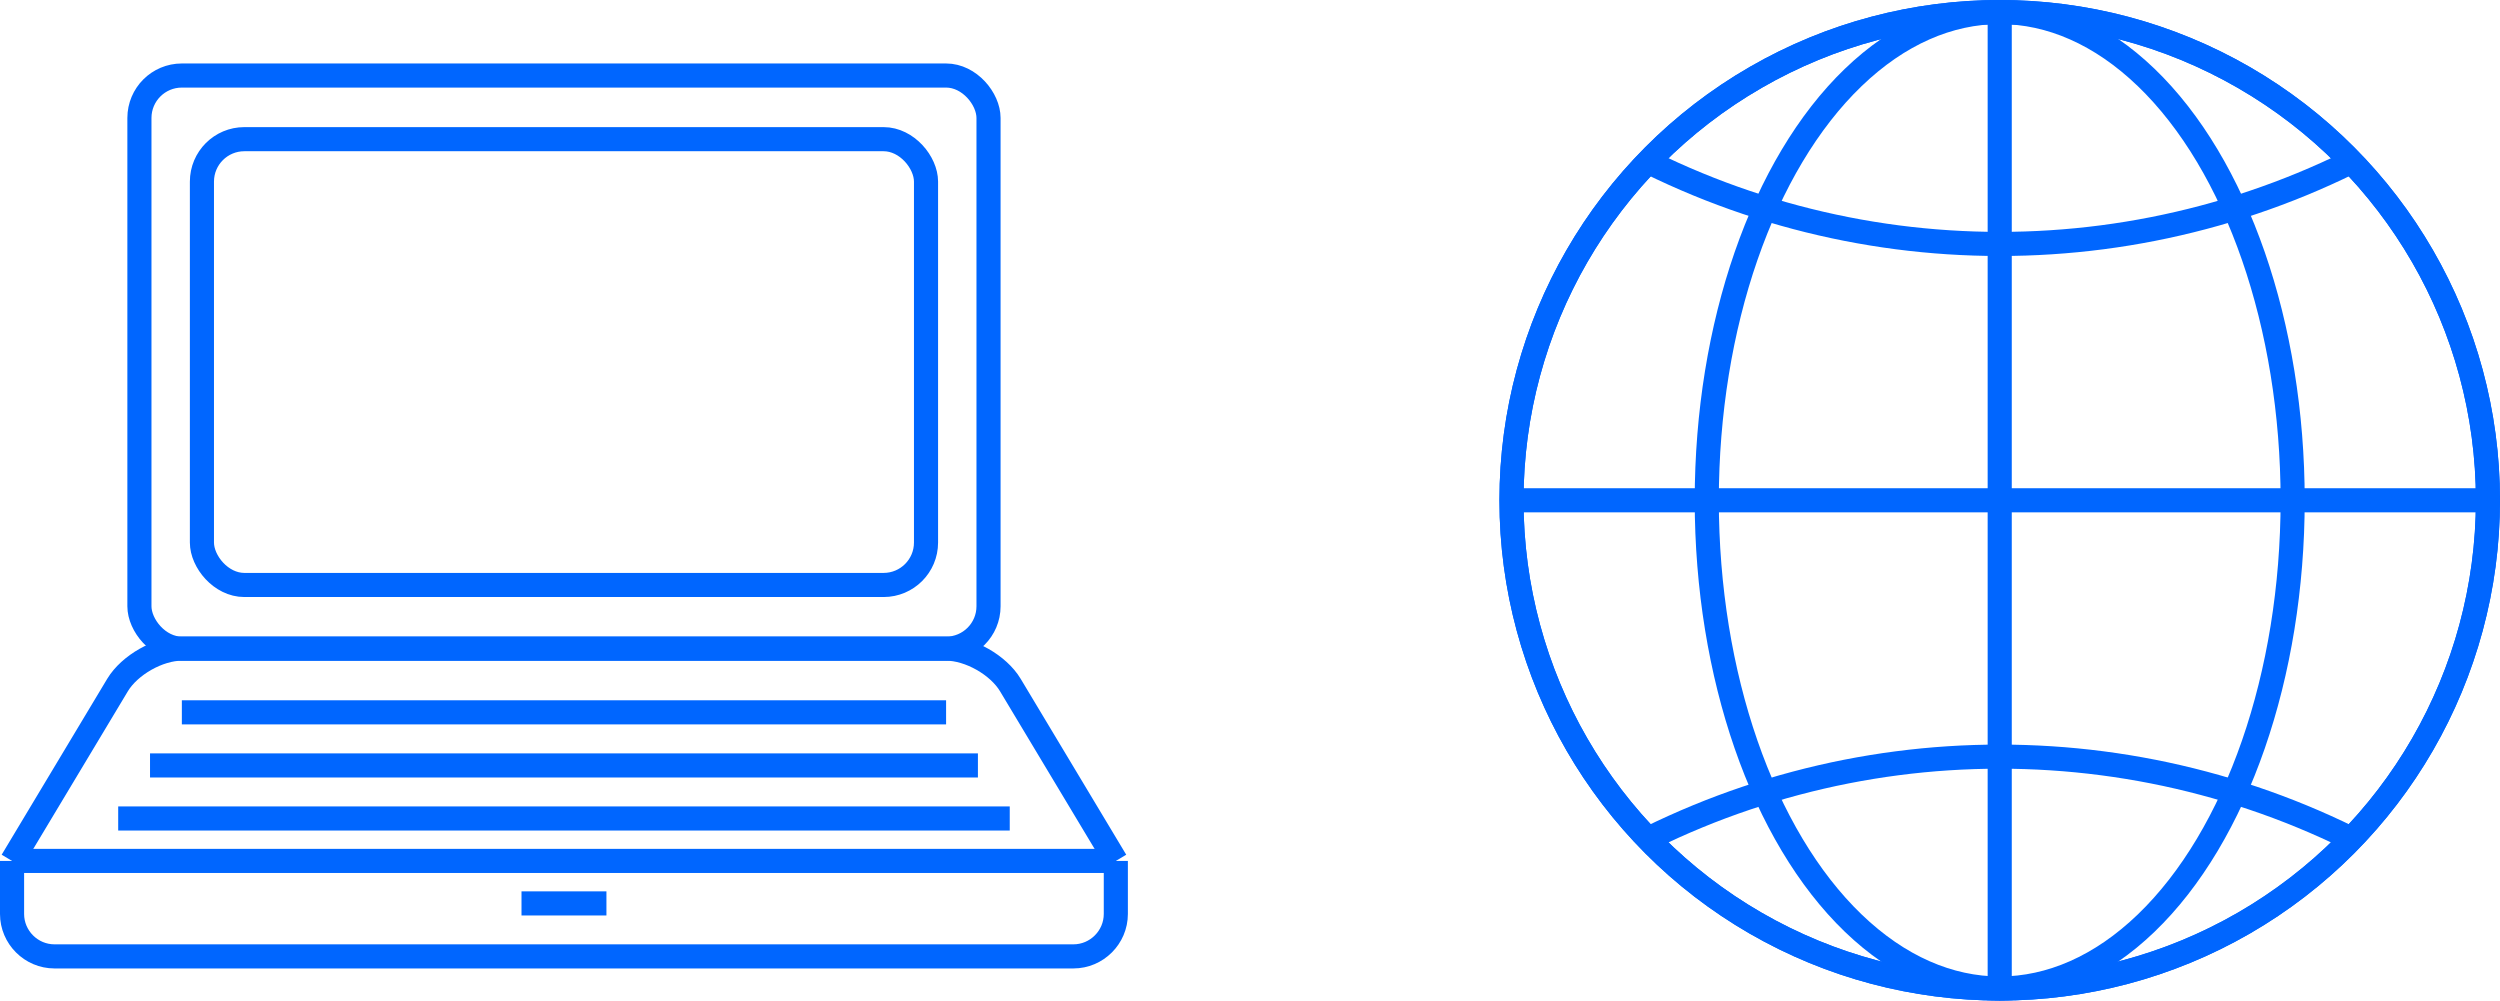
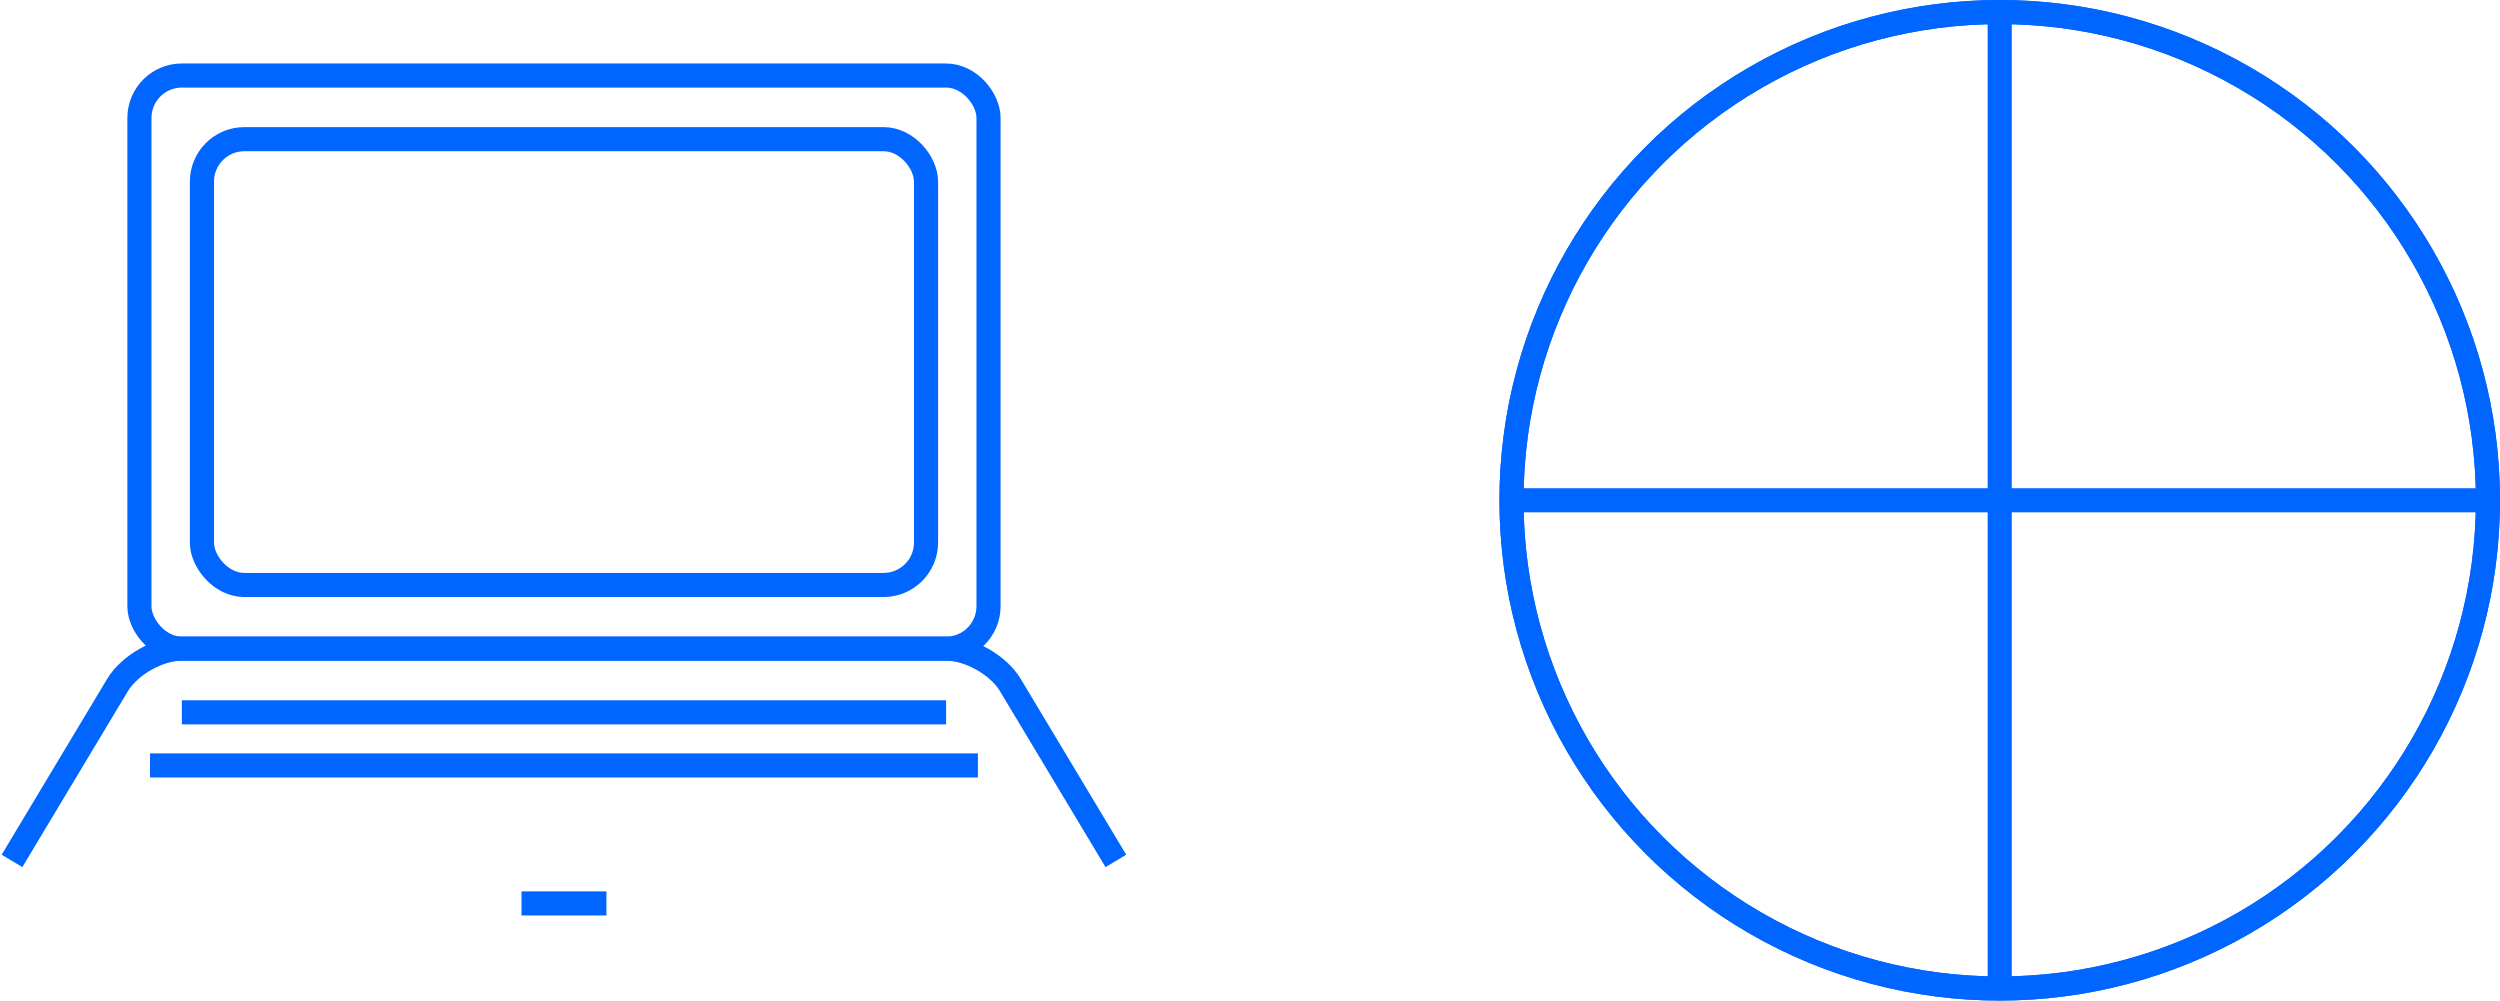
<svg xmlns="http://www.w3.org/2000/svg" id="Capa_1" viewBox="0 0 414.76 166">
  <defs>
    <style>.cls-1{fill:none;stroke:#06f;stroke-miterlimit:10;stroke-width:4px;}.cls-2{clip-path:url(#clippath);}</style>
    <clipPath id="clippath">
-       <circle class="cls-1" cx="331.76" cy="83" r="81" />
-     </clipPath>
+       </clipPath>
  </defs>
  <rect class="cls-1" x="23.13" y="12.53" width="140.87" height="95.09" rx="7.04" ry="7.04" />
  <rect class="cls-1" x="33.5" y="23.09" width="120.13" height="73.96" rx="7.04" ry="7.04" />
  <path class="cls-1" d="m185.13,142.83l-17.51-29.18c-1.99-3.32-6.79-6.04-10.67-6.04H30.17c-3.87,0-8.67,2.72-10.67,6.04l-17.51,29.18" />
-   <path class="cls-1" d="m2,142.83v8.8c0,3.87,3.17,7.04,7.04,7.04h169.04c3.87,0,7.04-3.17,7.04-7.04v-8.8" />
-   <line class="cls-1" x1="2" y1="142.83" x2="185.13" y2="142.83" />
  <line class="cls-1" x1="30.17" y1="118.18" x2="156.96" y2="118.18" />
  <line class="cls-1" x1="24.89" y1="126.99" x2="162.24" y2="126.99" />
-   <line class="cls-1" x1="19.61" y1="135.79" x2="167.52" y2="135.79" />
  <line class="cls-1" x1="86.52" y1="149.88" x2="100.61" y2="149.88" />
  <circle class="cls-1" cx="331.76" cy="83" r="81" />
  <g class="cls-2">
    <circle class="cls-1" cx="331.76" cy="-91.15" r="131.62" />
    <circle class="cls-1" cx="331.76" cy="257.15" r="131.62" />
  </g>
  <circle class="cls-1" cx="331.76" cy="83" r="81" />
-   <ellipse class="cls-1" cx="331.76" cy="83" rx="48.6" ry="81" />
  <line class="cls-1" x1="250.76" y1="83" x2="412.76" y2="83" />
  <line class="cls-1" x1="331.76" y1="164" x2="331.76" y2="2" />
</svg>